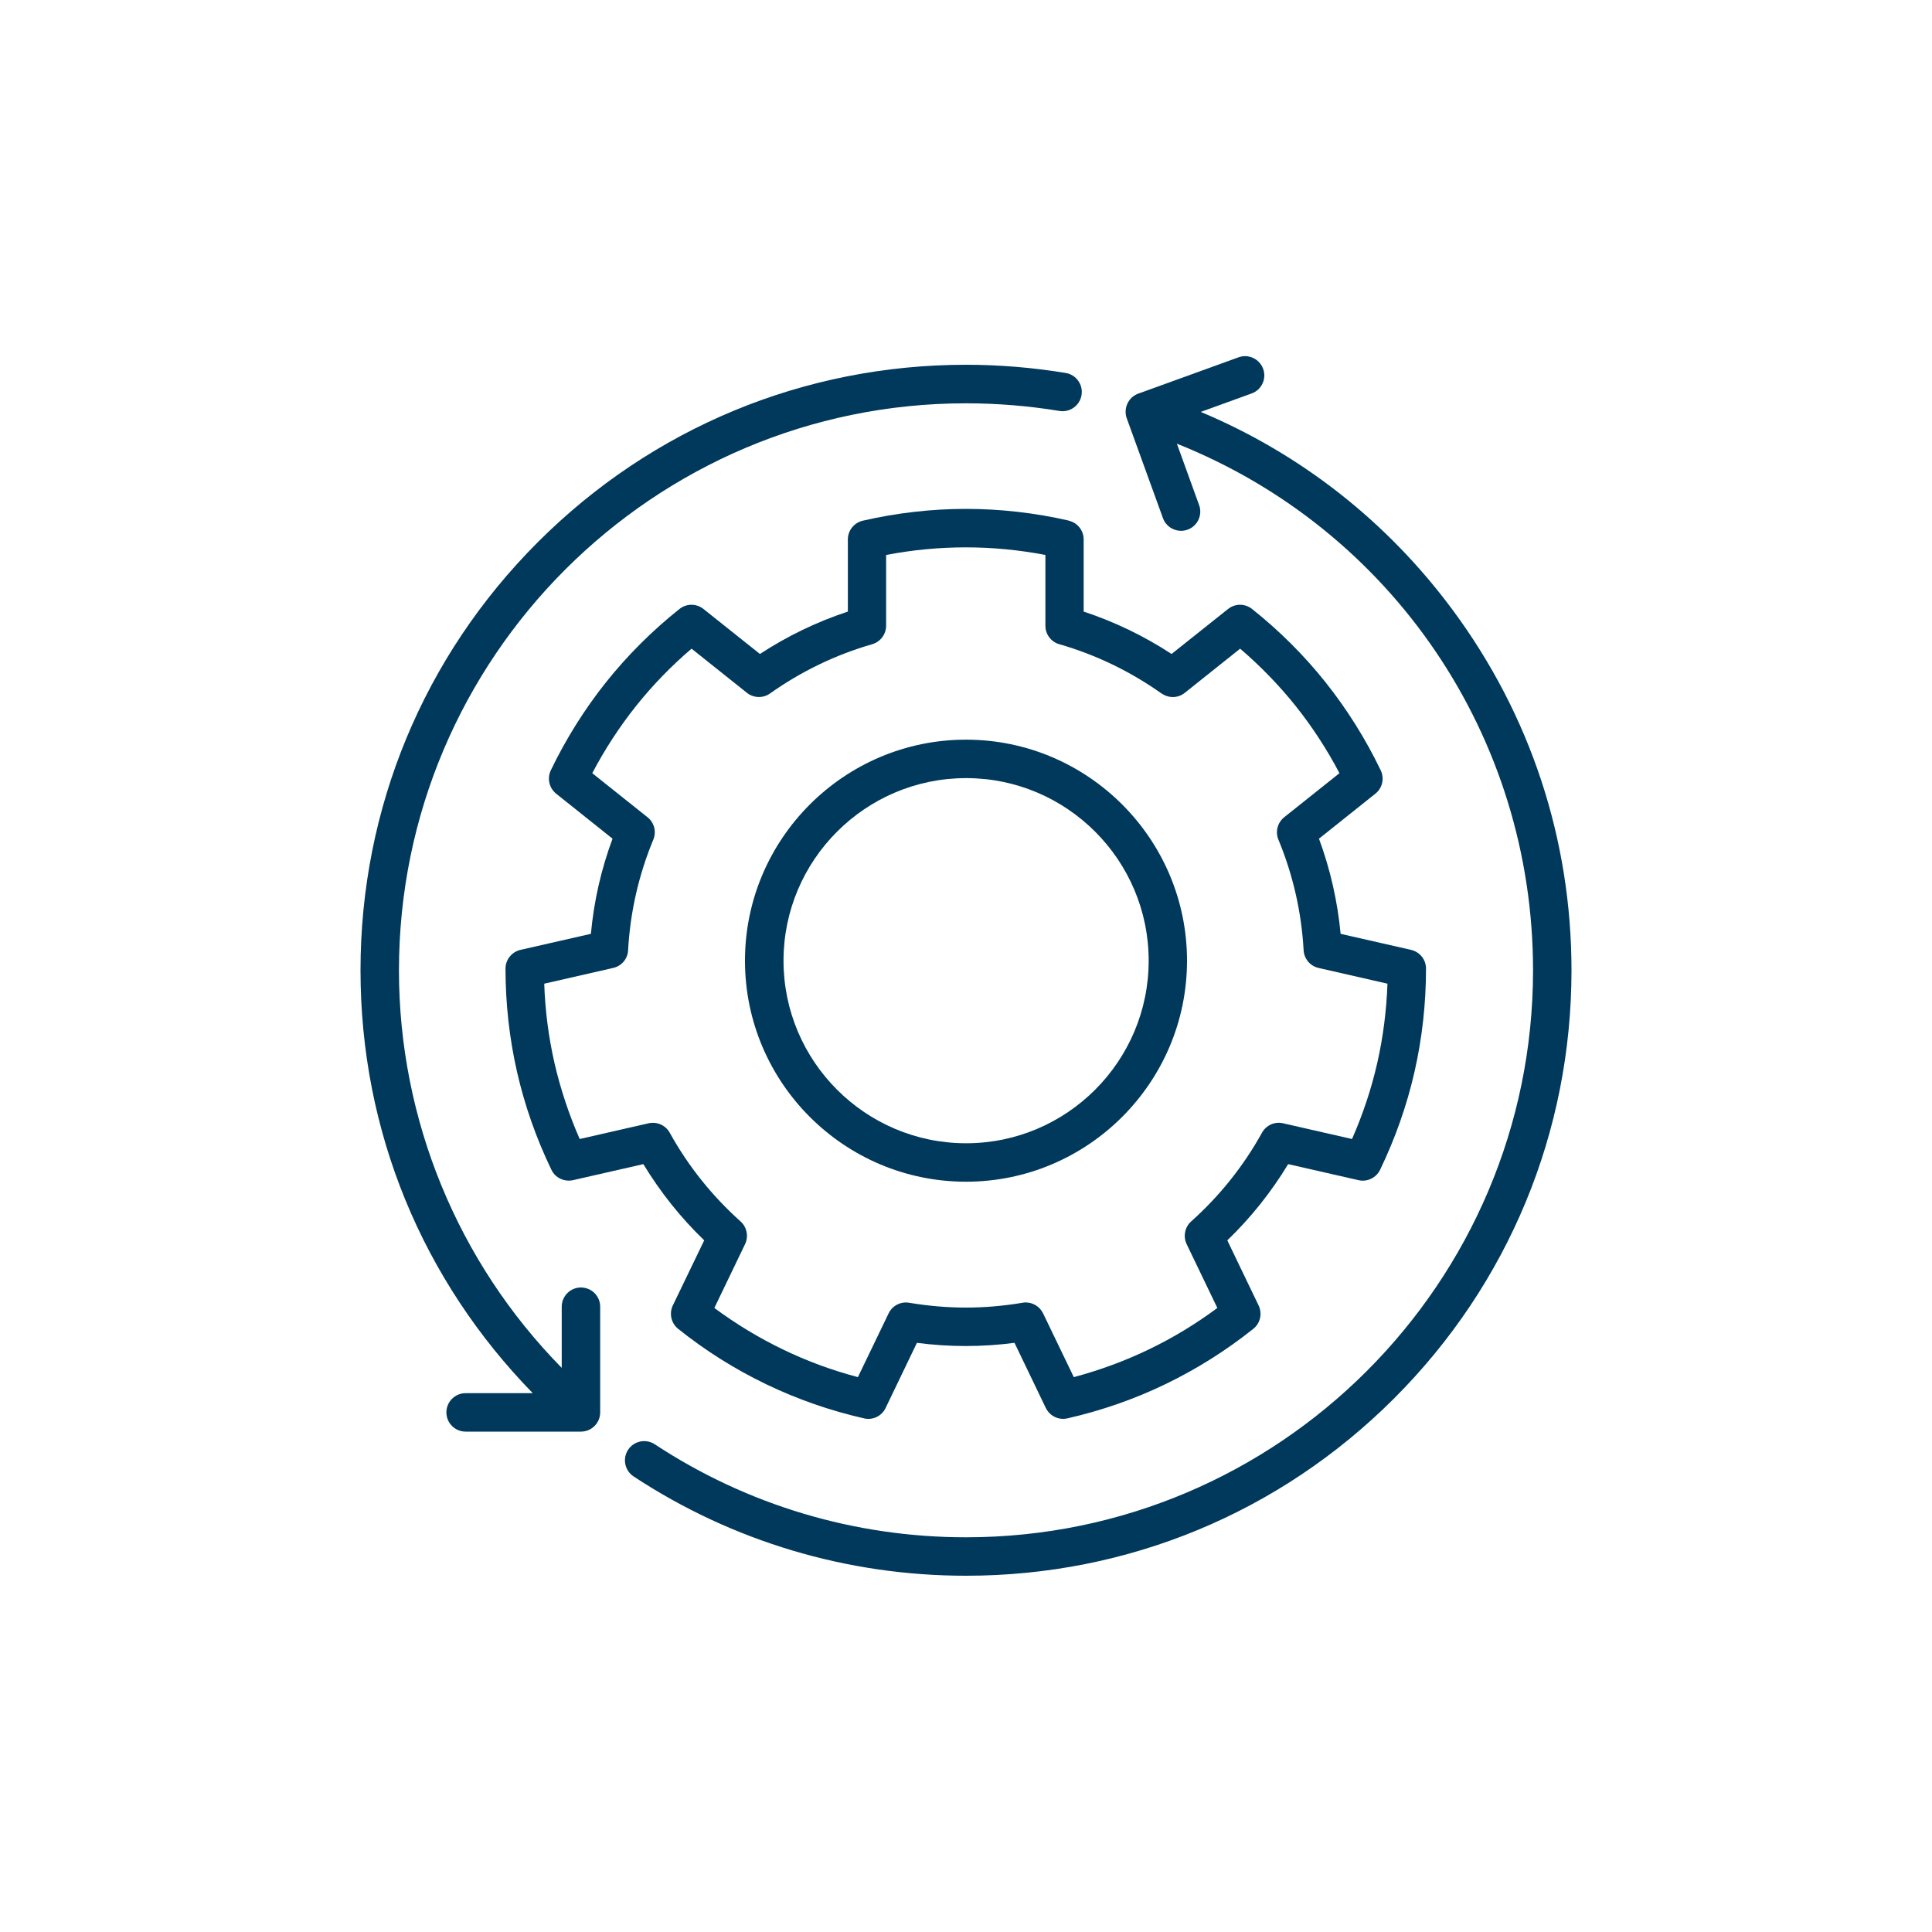
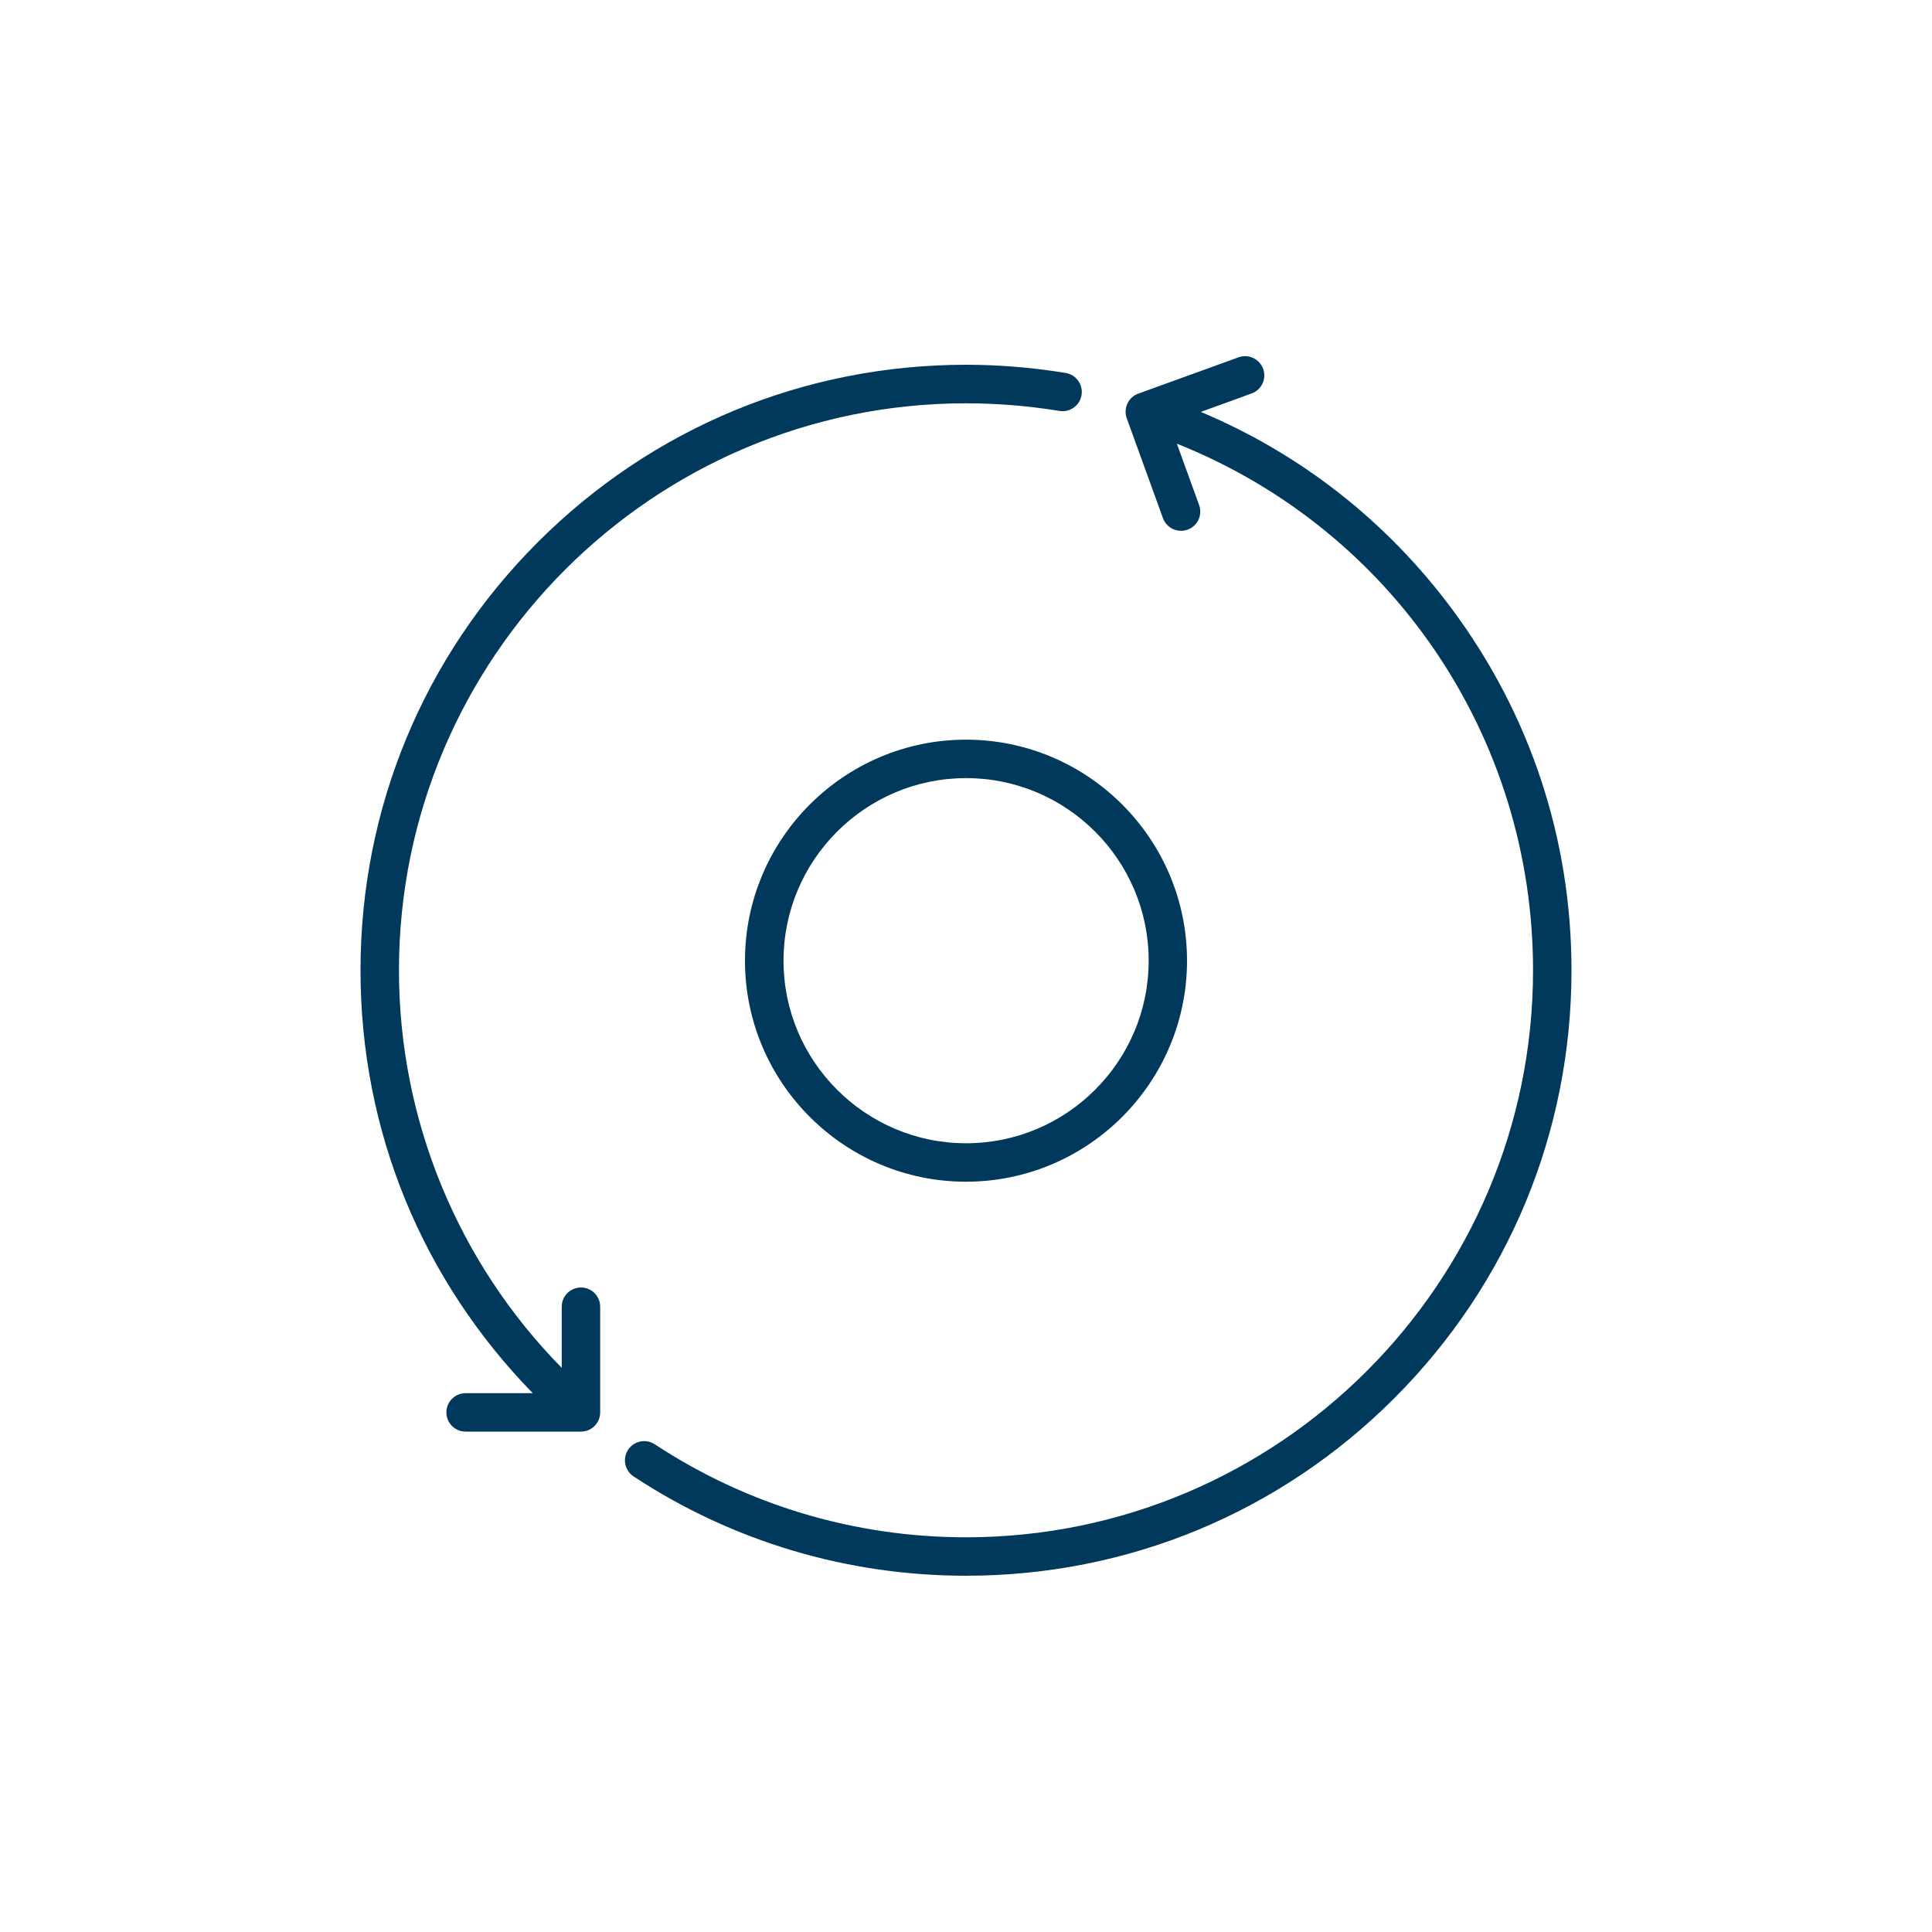
<svg xmlns="http://www.w3.org/2000/svg" id="Layer_1" data-name="Layer 1" viewBox="0 0 200 200">
  <defs>
    <style>
      .cls-1 {
        fill: #00395c;
        stroke-width: 0px;
      }
    </style>
  </defs>
-   <path class="cls-1" d="m110.68,53.9c-3.52-.81-7.12-1.22-10.68-1.22s-7.16.41-10.68,1.22c-.9.21-1.55,1.01-1.55,1.94v7.47c-3.21,1.06-6.26,2.53-9.1,4.39l-5.85-4.66c-.73-.58-1.75-.58-2.48,0-2.83,2.25-5.39,4.81-7.61,7.59-2.22,2.79-4.14,5.85-5.71,9.11-.4.84-.17,1.84.55,2.42l5.84,4.66c-1.18,3.17-1.93,6.48-2.24,9.85l-7.29,1.66c-.9.21-1.55,1.01-1.55,1.94,0,3.61.4,7.21,1.19,10.68.79,3.47,1.99,6.89,3.56,10.14.4.84,1.33,1.28,2.24,1.08l7.28-1.66c1.75,2.89,3.86,5.54,6.3,7.89l-3.25,6.74c-.4.84-.17,1.84.55,2.42,2.82,2.26,5.88,4.18,9.1,5.73,3.21,1.55,6.63,2.74,10.15,3.54.9.21,1.83-.24,2.23-1.08l3.24-6.74c3.38.44,6.72.44,10.1,0l3.24,6.74c.34.7,1.04,1.13,1.79,1.13.15,0,.29-.02.44-.05,3.52-.8,6.94-1.99,10.15-3.54,3.21-1.55,6.27-3.47,9.1-5.73.73-.58.95-1.58.55-2.42l-3.24-6.74c2.44-2.35,4.55-5,6.3-7.89l7.28,1.66c.9.21,1.83-.24,2.24-1.08,1.57-3.26,2.77-6.67,3.56-10.14s1.19-7.07,1.19-10.68c0-.93-.64-1.73-1.55-1.94l-7.29-1.66c-.32-3.38-1.07-6.68-2.24-9.85l5.84-4.66c.73-.58.95-1.58.55-2.42-1.57-3.26-3.49-6.32-5.71-9.11-2.22-2.79-4.78-5.34-7.61-7.59-.73-.58-1.75-.58-2.48,0l-5.85,4.66c-2.84-1.86-5.89-3.33-9.1-4.39v-7.47c0-.93-.64-1.73-1.55-1.94h0Zm9.58,17.89c.72.51,1.7.49,2.39-.07l5.73-4.57c2.11,1.81,4.05,3.81,5.76,5.95,1.71,2.15,3.23,4.48,4.52,6.94l-5.72,4.56c-.69.55-.94,1.5-.6,2.32,1.51,3.64,2.39,7.5,2.61,11.45.05.89.68,1.63,1.54,1.83l7.14,1.63c-.1,2.78-.45,5.54-1.06,8.22-.61,2.68-1.49,5.32-2.61,7.86l-7.14-1.63c-.86-.2-1.75.2-2.18.98-1.91,3.45-4.38,6.54-7.33,9.18-.66.59-.85,1.55-.47,2.35l3.18,6.61c-2.24,1.66-4.61,3.1-7.09,4.29-2.47,1.19-5.08,2.15-7.77,2.87l-3.18-6.6c-.34-.7-1.04-1.13-1.79-1.13-.11,0-.22,0-.33.03-1.97.33-3.94.5-5.87.5s-3.91-.17-5.88-.5c-.87-.15-1.74.3-2.12,1.1l-3.18,6.6c-2.69-.71-5.3-1.67-7.77-2.87-2.47-1.19-4.85-2.63-7.09-4.29l3.18-6.61c.38-.8.19-1.76-.47-2.35-2.95-2.64-5.42-5.73-7.33-9.18-.43-.78-1.32-1.17-2.18-.98l-7.14,1.63c-1.12-2.55-1.99-5.19-2.61-7.86-.61-2.68-.97-5.43-1.06-8.22l7.14-1.63c.87-.2,1.5-.94,1.54-1.83.22-3.96,1.1-7.81,2.61-11.45.34-.82.1-1.77-.6-2.32l-5.72-4.56c1.29-2.46,2.81-4.79,4.52-6.94s3.65-4.15,5.76-5.95l5.73,4.57c.69.55,1.67.58,2.39.07,3.23-2.29,6.79-4.01,10.58-5.1.85-.25,1.44-1.03,1.44-1.91v-7.33c5.46-1.05,11.03-1.05,16.49,0v7.33c0,.89.59,1.67,1.44,1.91,3.79,1.09,7.35,2.81,10.58,5.1h0Z" />
  <path class="cls-1" d="m77.12,99.45c0,12.62,10.27,22.88,22.88,22.88s22.88-10.27,22.88-22.88-10.27-22.88-22.88-22.88-22.88,10.27-22.88,22.88h0Zm41.79,0c0,10.42-8.48,18.9-18.9,18.9s-18.9-8.48-18.9-18.9,8.48-18.9,18.9-18.9,18.9,8.48,18.9,18.9Z" />
  <path class="cls-1" d="m120.39,53.64c.29.81,1.06,1.31,1.87,1.31.23,0,.45-.04.68-.12,1.03-.37,1.57-1.52,1.19-2.55l-2.3-6.35c22.22,8.86,36.87,30.27,36.87,54.51,0,32.37-26.33,58.7-58.7,58.7-11.51,0-22.65-3.33-32.22-9.63-.92-.6-2.15-.35-2.76.57-.6.92-.35,2.15.57,2.76,10.22,6.73,22.12,10.28,34.41,10.28,16.74,0,32.48-6.52,44.32-18.36,11.84-11.84,18.36-27.58,18.36-44.32,0-13.55-4.26-26.45-12.31-37.31-6.78-9.15-15.72-16.15-26.07-20.49l5.27-1.91c1.03-.37,1.57-1.52,1.19-2.55s-1.52-1.57-2.55-1.19l-10.38,3.76c-.5.18-.9.55-1.12,1.03-.22.48-.25,1.03-.07,1.52l3.75,10.34Z" />
  <path class="cls-1" d="m48.2,144.22c-1.1,0-1.99.89-1.99,1.99s.89,1.99,1.99,1.99h11.94c1.1,0,1.99-.89,1.99-1.99v-10.94c0-1.1-.89-1.99-1.99-1.99s-1.99.89-1.99,1.99v6.33c-10.76-10.94-16.85-25.7-16.85-41.15,0-32.37,26.33-58.7,58.7-58.7,3.24,0,6.5.27,9.67.79,1.08.18,2.11-.55,2.29-1.64.18-1.08-.55-2.11-1.64-2.29-3.39-.56-6.86-.85-10.32-.85-16.74,0-32.48,6.52-44.32,18.36-11.84,11.84-18.36,27.58-18.36,44.32s6.45,32.11,17.83,43.78h-6.95Z" />
</svg>